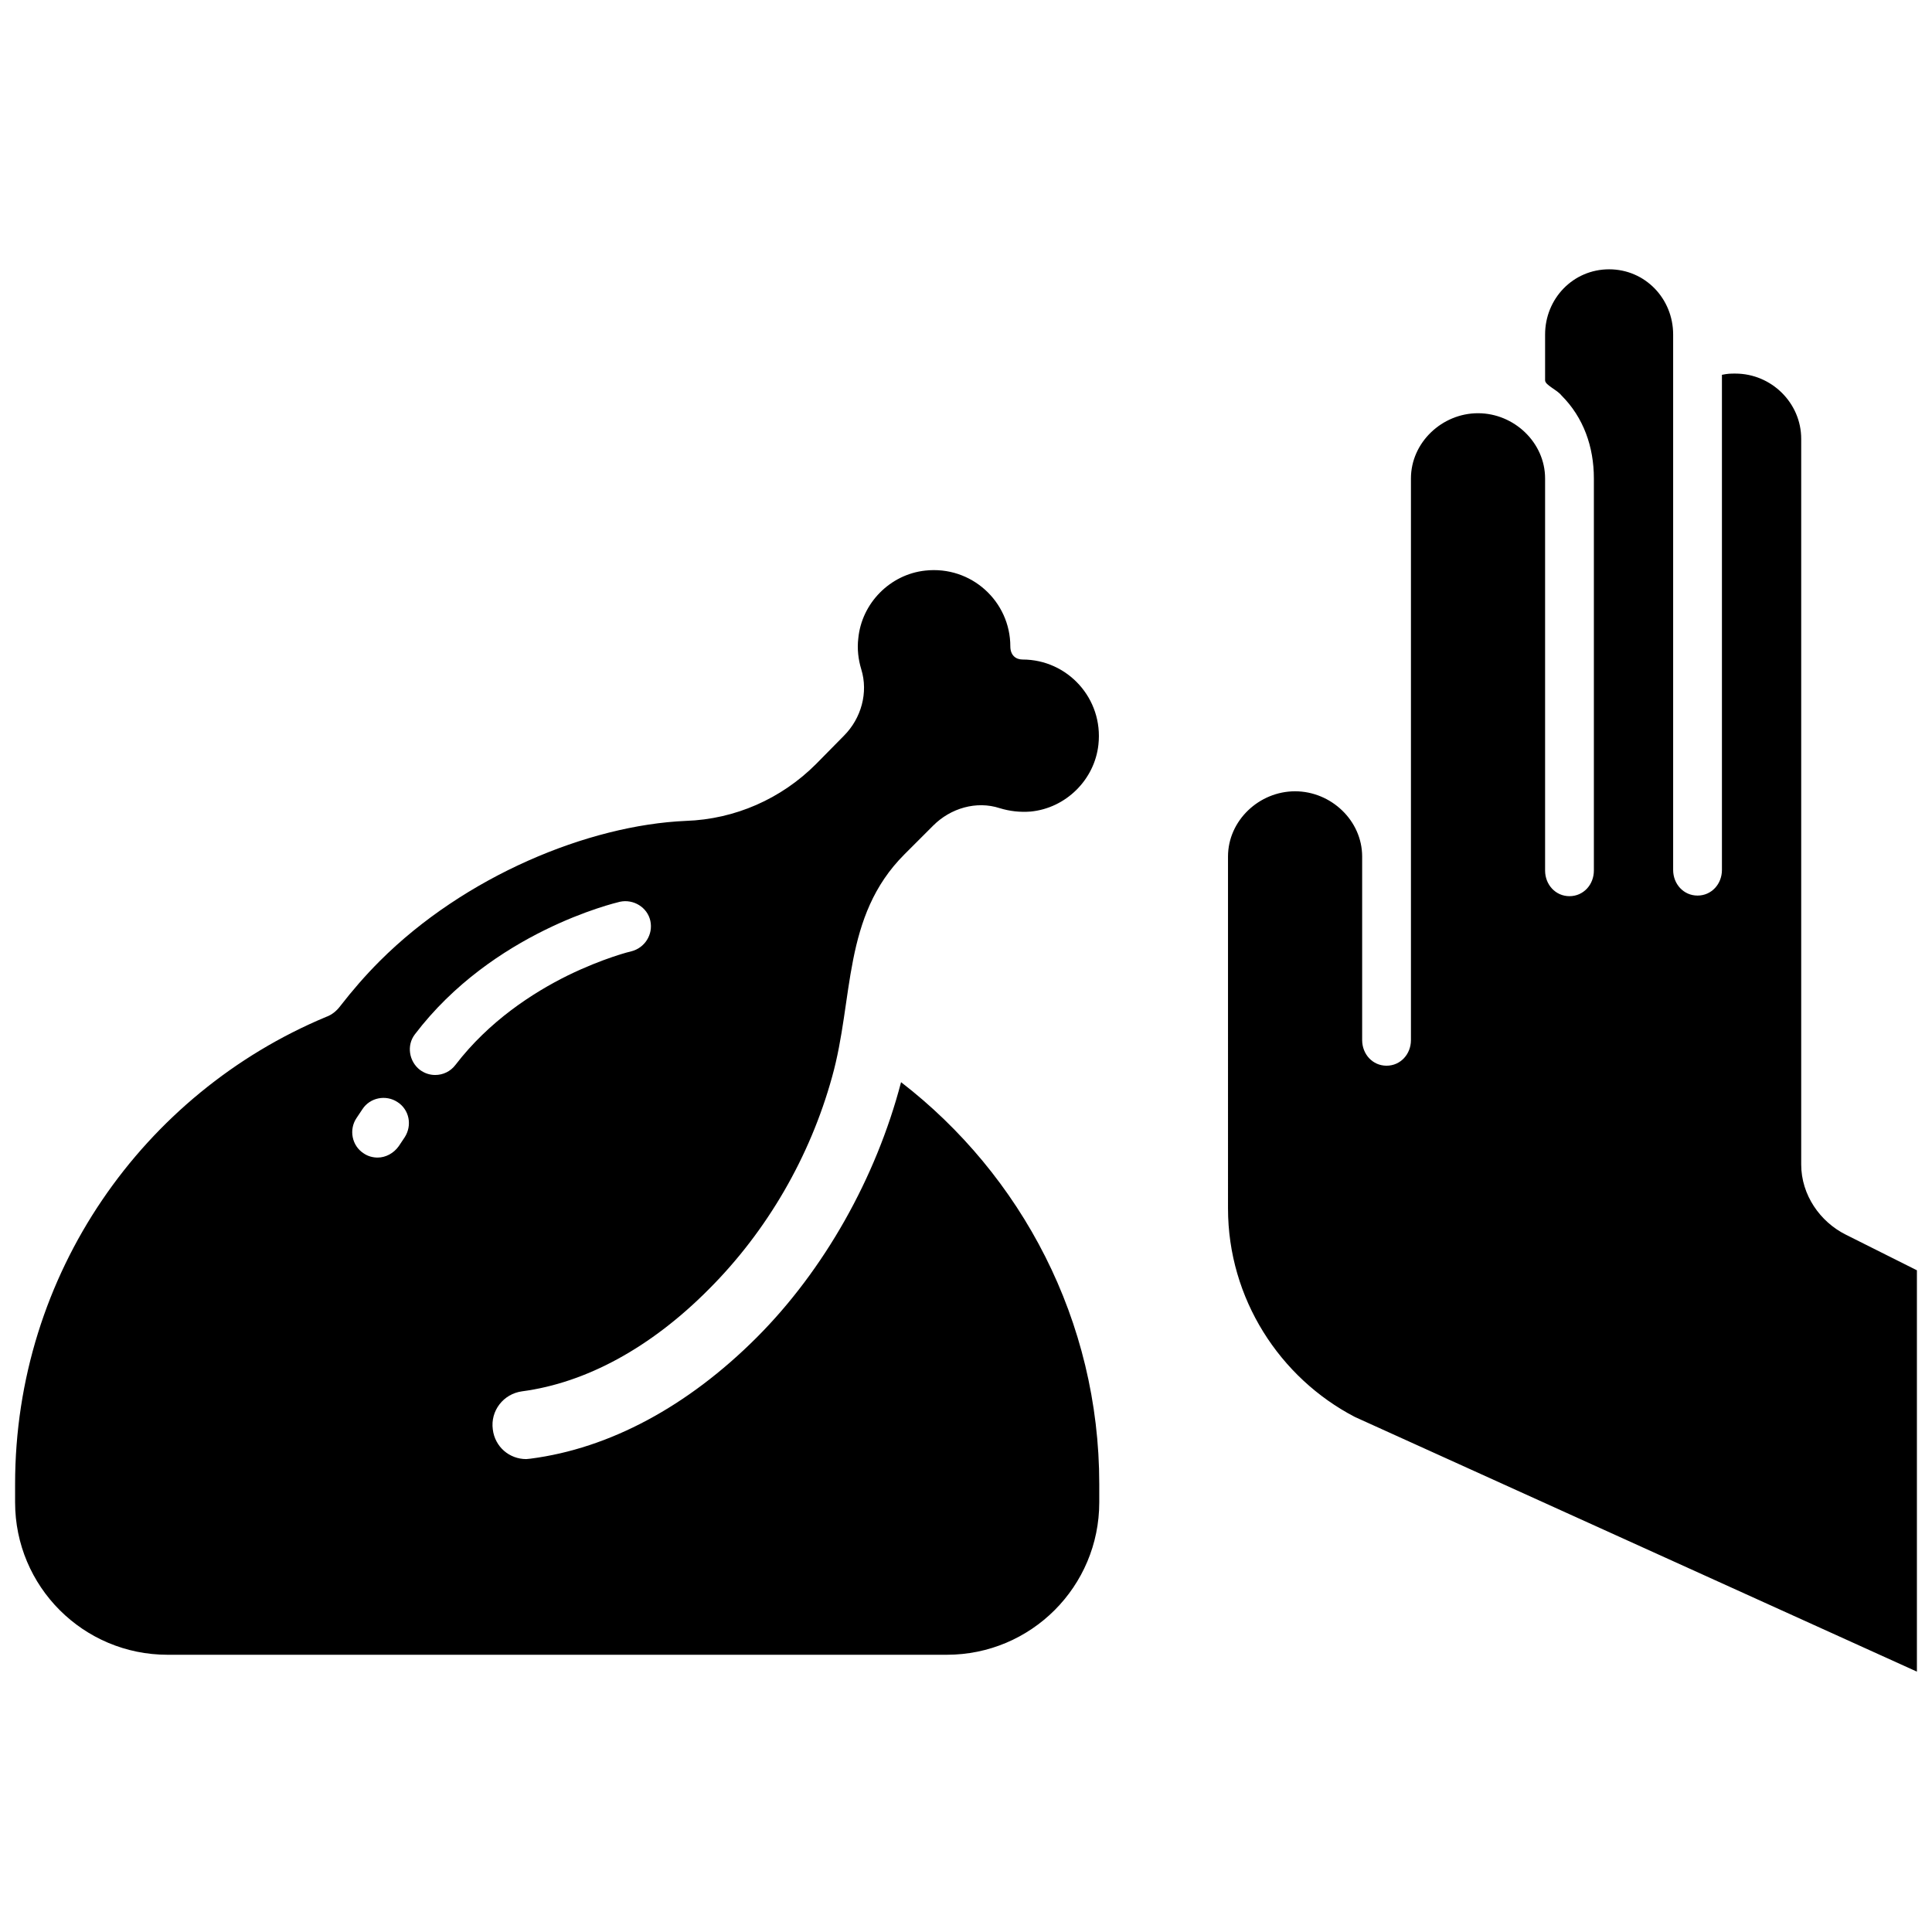
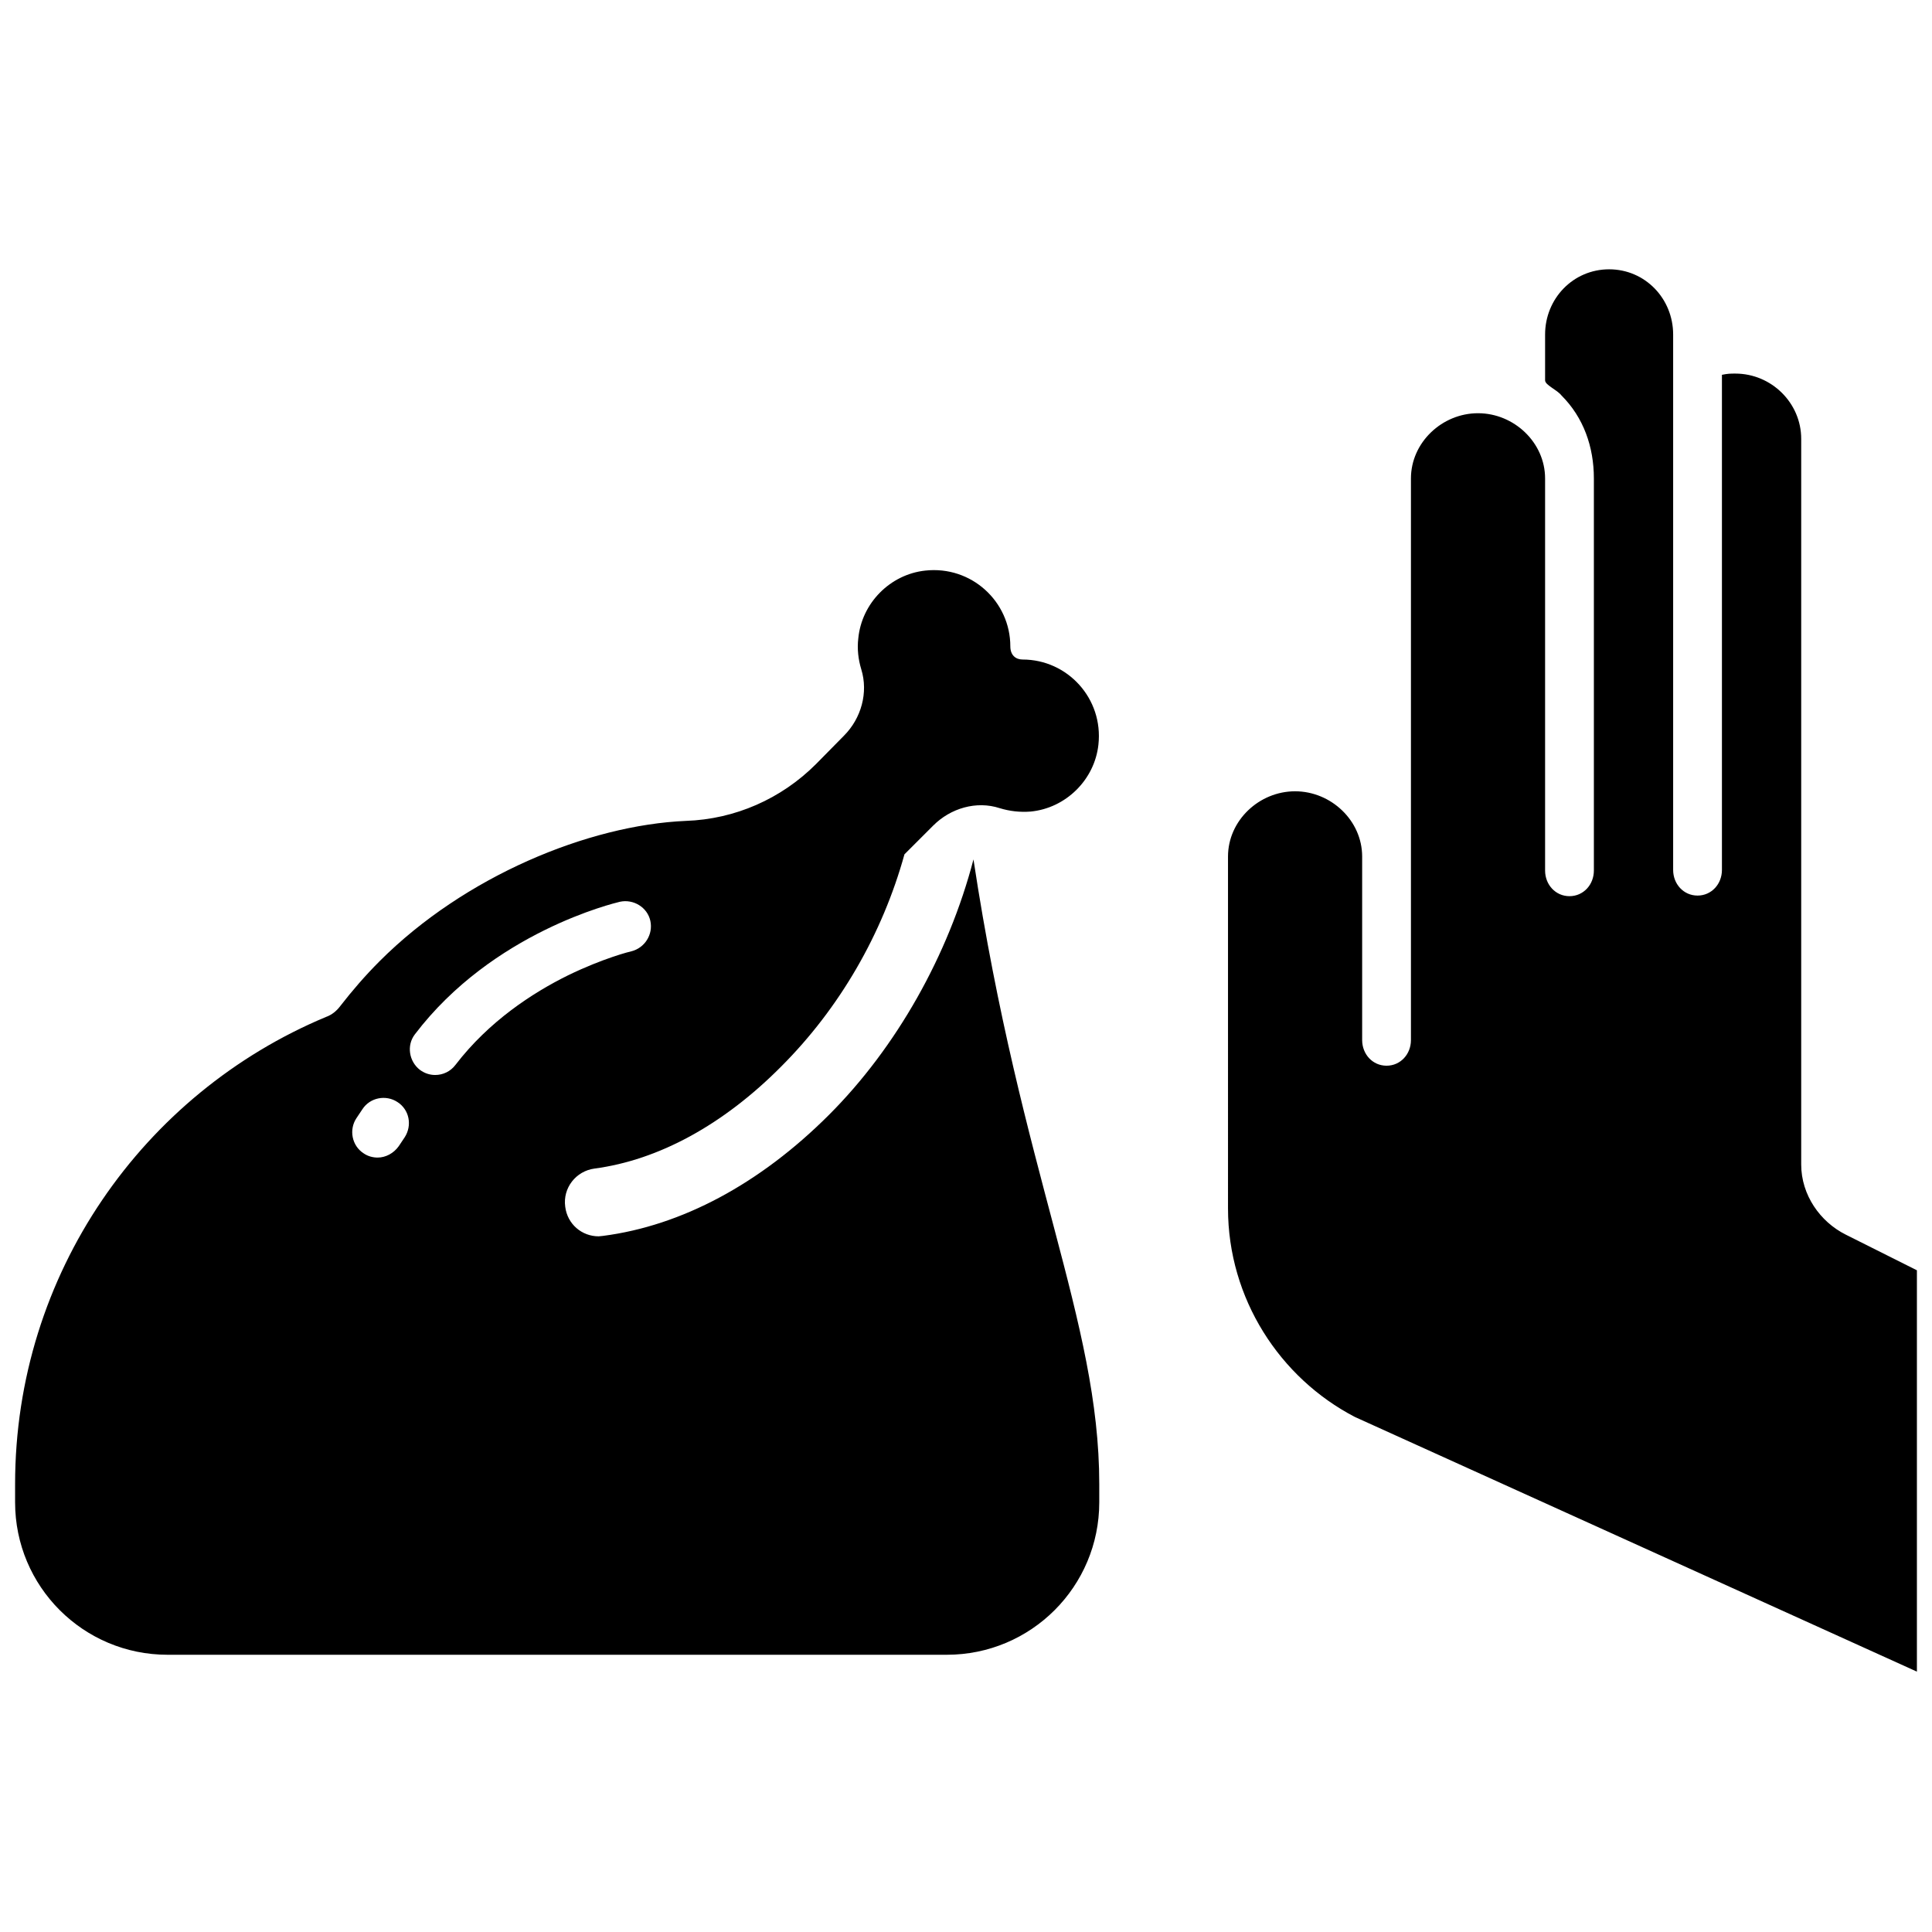
<svg xmlns="http://www.w3.org/2000/svg" fill="#000000" version="1.1" id="earth" width="800px" height="800px" viewBox="0 0 256 189" enable-background="new 0 0 256 189" xml:space="preserve">
-   <path d="M254,134.819V188l-74.477-33.748c-9.938-5.171-16.806-15.675-16.806-27.634V79.996c0-4.767,4.121-8.646,8.888-8.646  c4.767,0,8.888,3.878,8.888,8.646v24.321c0,1.858,1.374,3.394,3.232,3.394c1.858,0,3.232-1.535,3.232-3.394V29.9  c0-4.767,4.121-8.646,8.888-8.646c4.767,0,8.888,3.878,8.888,8.646v51.954c0,1.858,1.374,3.394,3.232,3.394  c1.858,0,3.232-1.535,3.232-3.394V29.9c0-4.202-1.374-8.08-4.282-10.989c-0.646-0.808-2.182-1.374-2.182-2.02v-6.06  c0-4.767,3.717-8.646,8.484-8.646c4.767,0,8.484,3.878,8.484,8.646v70.943c0,1.858,1.374,3.394,3.232,3.394  c1.858,0,3.232-1.535,3.232-3.394v-65.61c0.808-0.162,1.131-0.162,1.778-0.162c4.767,0,8.726,3.878,8.726,8.646v96.152  c0,4.04,2.505,7.595,5.898,9.292L254,134.819z M145.658,163.15v2.413c0,11.167-9.035,20.202-20.202,20.202H22.202  C11.035,185.765,2,176.731,2,165.563v-2.413c0-27.89,17.003-51.796,41.19-61.897c0.786-0.281,1.403-0.786,1.908-1.459  c1.571-2.02,3.255-3.984,5.219-5.948C61.54,82.623,77.926,75.833,90.889,75.272c6.51-0.224,12.626-2.918,17.228-7.52l3.704-3.76  c2.301-2.301,3.255-5.724,2.301-8.81c-0.393-1.291-0.561-2.694-0.393-4.097c0.449-4.658,4.209-8.474,8.866-8.979  c6.117-0.673,11.279,4.097,11.279,10.045c0,1.178,0.73,1.74,1.627,1.74l0,0c5.948,0,10.718,5.163,10.045,11.279  c-0.505,4.658-4.321,8.417-8.979,8.866c-1.459,0.112-2.806-0.056-4.097-0.449c-3.086-1.01-6.51,0-8.81,2.301l-3.816,3.816  c-8.249,8.249-6.678,19.136-9.596,29.517c-2.918,10.55-8.586,20.37-16.33,28.114c-7.688,7.744-16.274,12.402-24.747,13.524  c-2.469,0.337-4.209,2.581-3.872,5.05c0.281,2.301,2.189,3.928,4.433,3.928c0.168,0,0.393-0.056,0.561-0.056  c10.438-1.347,20.819-6.902,29.966-16.049c8.923-8.923,15.825-21.156,19.136-33.838C135.333,122.185,145.658,141.489,145.658,163.15  z M52.673,112.533c-1.515-1.01-3.648-0.617-4.658,0.954l-0.786,1.178c-1.01,1.515-0.617,3.648,0.954,4.658  c0.561,0.393,1.235,0.561,1.852,0.561c1.066,0,2.132-0.561,2.806-1.515l0.786-1.178C54.637,115.62,54.245,113.543,52.673,112.533z   M75.232,95.754c4.714-2.301,8.361-3.199,8.417-3.199c1.796-0.449,2.918-2.245,2.525-4.04c-0.393-1.796-2.245-2.918-4.04-2.525  c-0.673,0.168-16.835,3.984-27.16,17.564c-1.122,1.459-0.786,3.591,0.673,4.714c0.617,0.449,1.291,0.673,2.02,0.673  c1.01,0,2.02-0.449,2.694-1.347C64.794,101.815,70.574,98.055,75.232,95.754z" />
+   <path d="M254,134.819V188l-74.477-33.748c-9.938-5.171-16.806-15.675-16.806-27.634V79.996c0-4.767,4.121-8.646,8.888-8.646  c4.767,0,8.888,3.878,8.888,8.646v24.321c0,1.858,1.374,3.394,3.232,3.394c1.858,0,3.232-1.535,3.232-3.394V29.9  c0-4.767,4.121-8.646,8.888-8.646c4.767,0,8.888,3.878,8.888,8.646v51.954c0,1.858,1.374,3.394,3.232,3.394  c1.858,0,3.232-1.535,3.232-3.394V29.9c0-4.202-1.374-8.08-4.282-10.989c-0.646-0.808-2.182-1.374-2.182-2.02v-6.06  c0-4.767,3.717-8.646,8.484-8.646c4.767,0,8.484,3.878,8.484,8.646v70.943c0,1.858,1.374,3.394,3.232,3.394  c1.858,0,3.232-1.535,3.232-3.394v-65.61c0.808-0.162,1.131-0.162,1.778-0.162c4.767,0,8.726,3.878,8.726,8.646v96.152  c0,4.04,2.505,7.595,5.898,9.292L254,134.819z M145.658,163.15v2.413c0,11.167-9.035,20.202-20.202,20.202H22.202  C11.035,185.765,2,176.731,2,165.563v-2.413c0-27.89,17.003-51.796,41.19-61.897c0.786-0.281,1.403-0.786,1.908-1.459  c1.571-2.02,3.255-3.984,5.219-5.948C61.54,82.623,77.926,75.833,90.889,75.272c6.51-0.224,12.626-2.918,17.228-7.52l3.704-3.76  c2.301-2.301,3.255-5.724,2.301-8.81c-0.393-1.291-0.561-2.694-0.393-4.097c0.449-4.658,4.209-8.474,8.866-8.979  c6.117-0.673,11.279,4.097,11.279,10.045c0,1.178,0.73,1.74,1.627,1.74l0,0c5.948,0,10.718,5.163,10.045,11.279  c-0.505,4.658-4.321,8.417-8.979,8.866c-1.459,0.112-2.806-0.056-4.097-0.449c-3.086-1.01-6.51,0-8.81,2.301l-3.816,3.816  c-2.918,10.55-8.586,20.37-16.33,28.114c-7.688,7.744-16.274,12.402-24.747,13.524  c-2.469,0.337-4.209,2.581-3.872,5.05c0.281,2.301,2.189,3.928,4.433,3.928c0.168,0,0.393-0.056,0.561-0.056  c10.438-1.347,20.819-6.902,29.966-16.049c8.923-8.923,15.825-21.156,19.136-33.838C135.333,122.185,145.658,141.489,145.658,163.15  z M52.673,112.533c-1.515-1.01-3.648-0.617-4.658,0.954l-0.786,1.178c-1.01,1.515-0.617,3.648,0.954,4.658  c0.561,0.393,1.235,0.561,1.852,0.561c1.066,0,2.132-0.561,2.806-1.515l0.786-1.178C54.637,115.62,54.245,113.543,52.673,112.533z   M75.232,95.754c4.714-2.301,8.361-3.199,8.417-3.199c1.796-0.449,2.918-2.245,2.525-4.04c-0.393-1.796-2.245-2.918-4.04-2.525  c-0.673,0.168-16.835,3.984-27.16,17.564c-1.122,1.459-0.786,3.591,0.673,4.714c0.617,0.449,1.291,0.673,2.02,0.673  c1.01,0,2.02-0.449,2.694-1.347C64.794,101.815,70.574,98.055,75.232,95.754z" />
</svg>